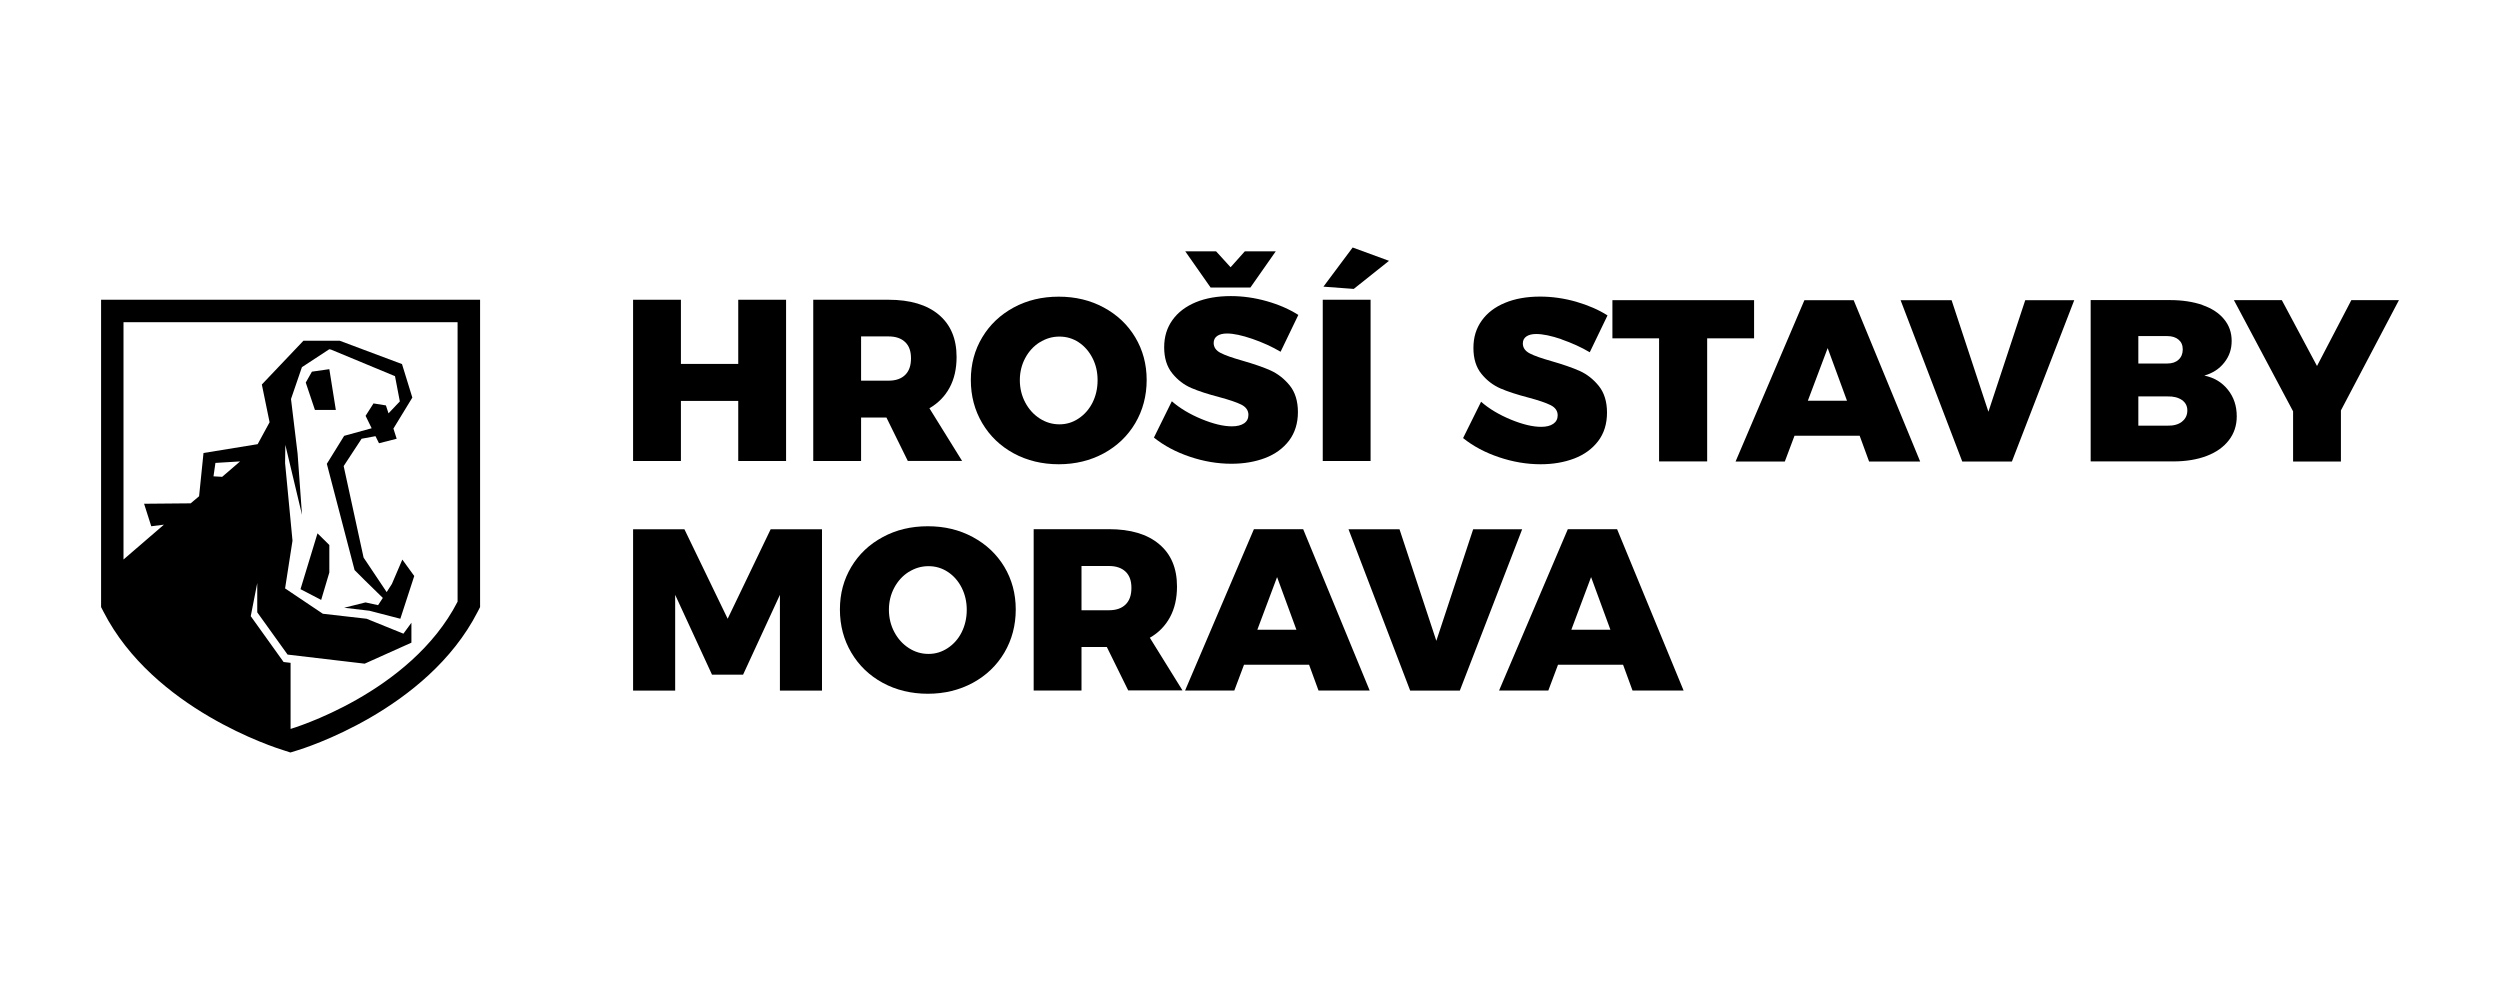
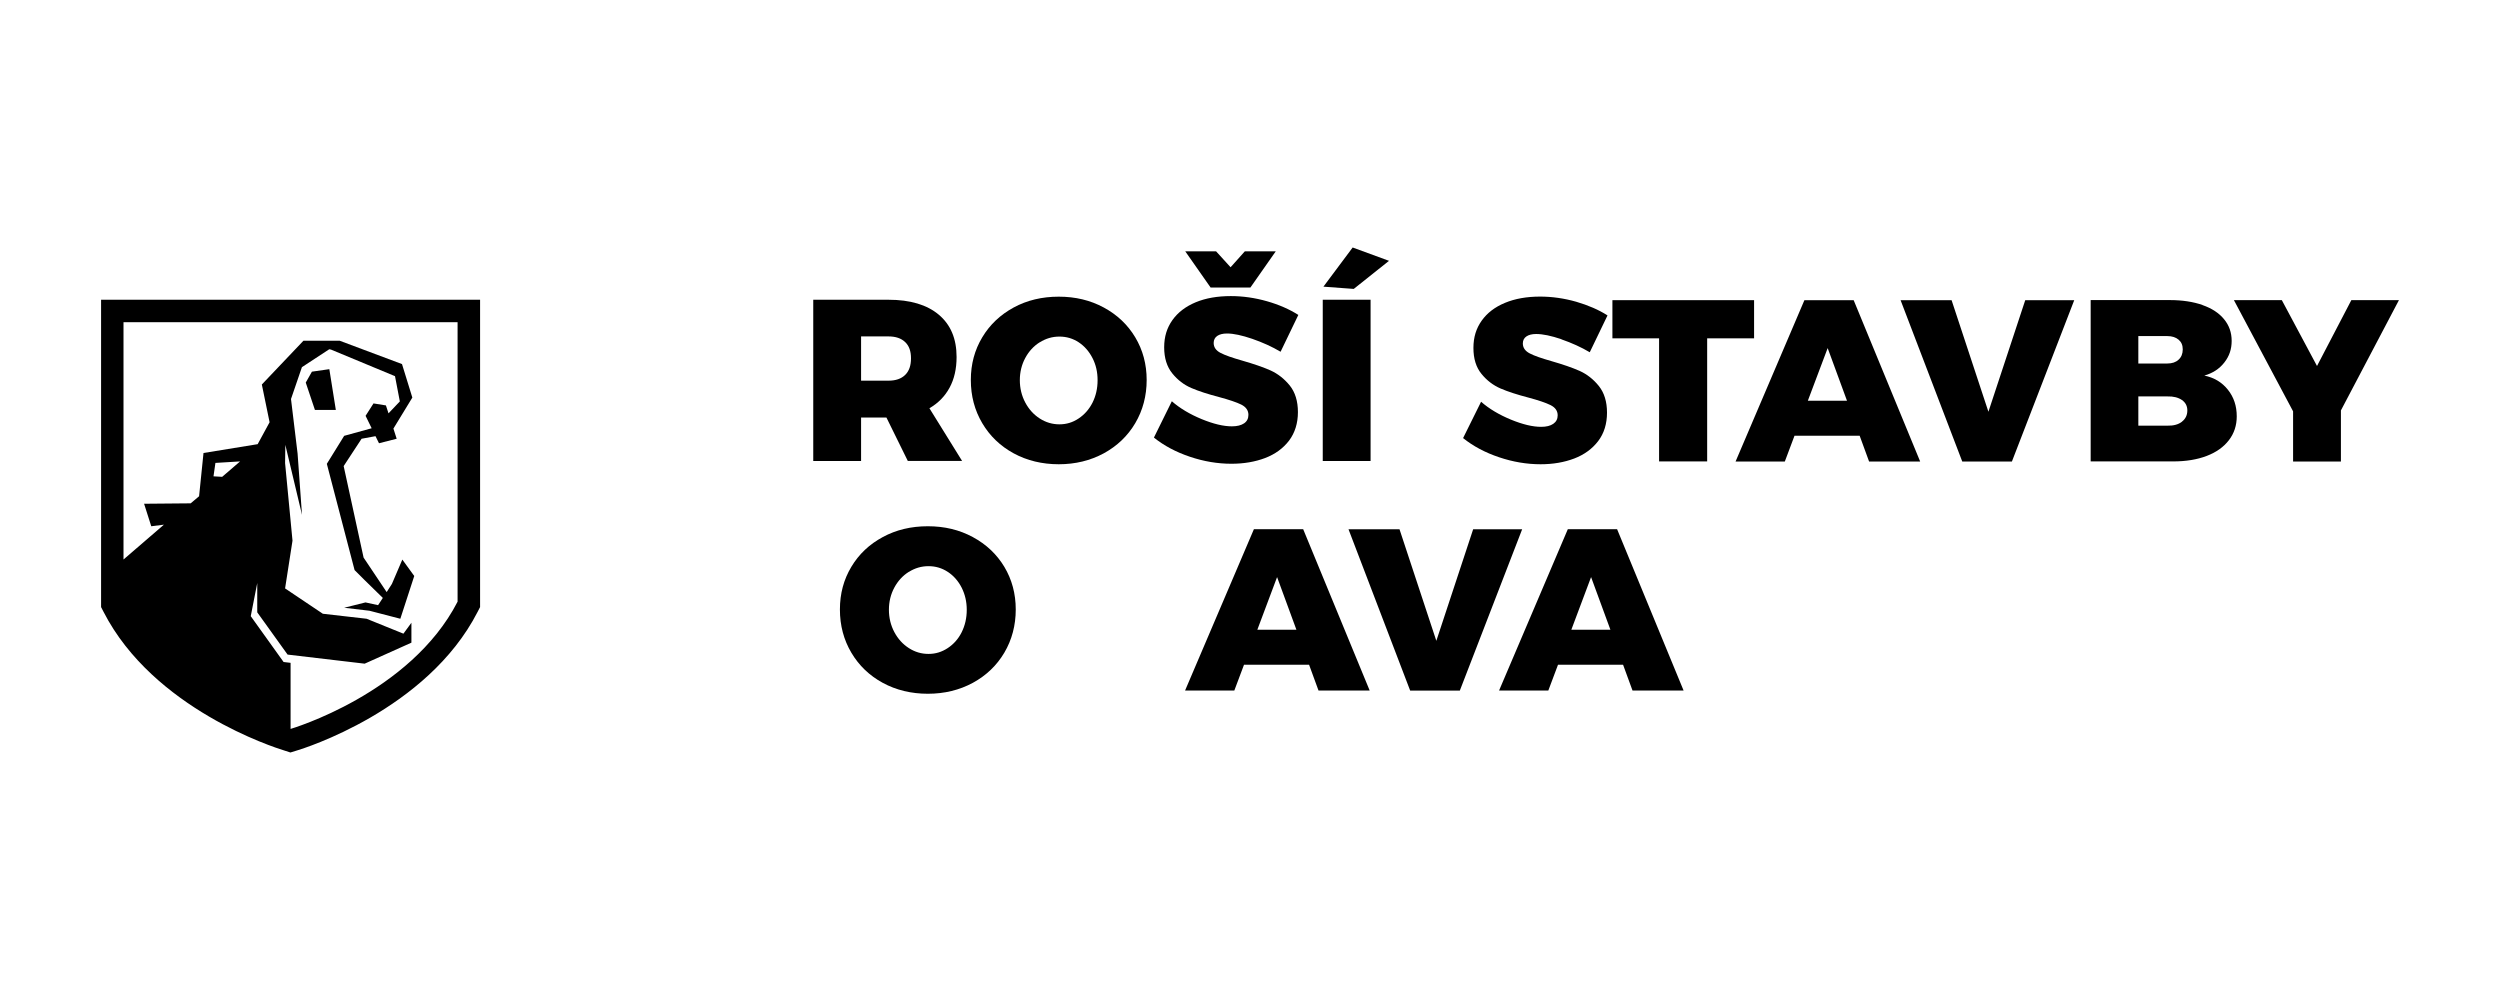
<svg xmlns="http://www.w3.org/2000/svg" id="Vrstva_1" data-name="Vrstva 1" width="300" height="120" viewBox="0 0 300 120">
-   <path d="M75.97,35.97h5.74v7.7h6.88v-7.7h5.74v19.35h-5.74v-7.21h-6.88v7.21h-5.74v-19.35Z" />
  <path d="M108.94,55.32l-2.57-5.22h-3.04v5.22h-5.74v-19.35h9.03c2.6,0,4.61.6,6.03,1.79,1.43,1.2,2.14,2.89,2.14,5.08,0,1.42-.28,2.65-.84,3.68-.56,1.04-1.37,1.86-2.42,2.47l3.92,6.32h-6.52ZM103.33,45.68h3.29c.87,0,1.53-.23,2-.69.47-.46.7-1.12.7-1.99s-.23-1.5-.7-1.95c-.47-.45-1.13-.68-2-.68h-3.29v5.3Z" />
  <path d="M132.45,36.9c1.61.87,2.87,2.06,3.78,3.58.91,1.52,1.37,3.23,1.37,5.12s-.46,3.64-1.37,5.18c-.91,1.54-2.17,2.74-3.78,3.62-1.61.87-3.41,1.31-5.4,1.31s-3.81-.44-5.41-1.31c-1.6-.87-2.86-2.08-3.77-3.62-.91-1.54-1.37-3.26-1.37-5.18s.46-3.6,1.37-5.12c.91-1.52,2.17-2.71,3.77-3.58,1.6-.87,3.41-1.3,5.41-1.3s3.79.43,5.4,1.3ZM124.77,41.07c-.73.46-1.31,1.09-1.74,1.89-.43.8-.65,1.69-.65,2.66s.22,1.87.65,2.68c.43.81,1.01,1.45,1.74,1.92.73.47,1.52.7,2.36.7s1.6-.23,2.3-.7c.71-.47,1.26-1.1,1.67-1.9.4-.8.61-1.7.61-2.69s-.2-1.86-.61-2.66c-.41-.8-.96-1.43-1.65-1.89-.7-.46-1.47-.69-2.32-.69s-1.63.23-2.36.69Z" />
  <path d="M150.27,40.66c-1.23-.42-2.24-.64-3.03-.64-.5,0-.89.1-1.17.29-.28.19-.43.48-.43.84,0,.52.28.92.83,1.2.55.29,1.43.59,2.62.93,1.36.39,2.49.78,3.37,1.17.88.4,1.65,1,2.31,1.81.65.81.98,1.88.98,3.2s-.36,2.48-1.06,3.41c-.71.93-1.67,1.63-2.87,2.09-1.21.46-2.56.69-4.05.69-1.66,0-3.32-.28-4.98-.84-1.67-.56-3.11-1.33-4.32-2.3l2.15-4.36c.97.85,2.17,1.56,3.57,2.14,1.41.58,2.62.87,3.63.87.63,0,1.11-.12,1.47-.36.35-.24.52-.58.52-1.02,0-.53-.29-.94-.86-1.23-.57-.28-1.46-.58-2.65-.9-1.34-.35-2.46-.71-3.34-1.09-.88-.38-1.65-.96-2.29-1.76-.64-.79-.97-1.83-.97-3.12s.33-2.34.99-3.27c.66-.93,1.6-1.64,2.8-2.14,1.21-.5,2.61-.74,4.21-.74,1.45,0,2.9.21,4.34.62,1.44.41,2.69.96,3.76,1.64l-2.13,4.42c-1.03-.61-2.16-1.12-3.4-1.55ZM149.39,30.16h3.7l-3.04,4.34h-4.78l-3.04-4.34h3.7l1.74,1.91,1.71-1.91Z" />
  <path d="M158.73,35.97h5.74v19.35h-5.74v-19.35ZM162.32,29.7l4.36,1.6-4.23,3.37-3.64-.27,3.51-4.7Z" />
  <path d="M187.38,40.71c-1.23-.42-2.25-.63-3.04-.63-.5,0-.89.1-1.17.29-.28.19-.43.47-.43.84,0,.51.27.91.83,1.2.55.29,1.43.59,2.62.93,1.36.39,2.49.78,3.37,1.17.88.4,1.65,1,2.3,1.81.65.81.98,1.88.98,3.2s-.35,2.48-1.06,3.41c-.71.93-1.67,1.63-2.87,2.09-1.21.46-2.55.69-4.04.69-1.66,0-3.32-.28-4.98-.84-1.67-.56-3.11-1.33-4.32-2.3l2.16-4.36c.97.85,2.17,1.56,3.57,2.14,1.41.58,2.62.87,3.63.87.63,0,1.11-.12,1.46-.36.35-.24.53-.58.53-1.02,0-.53-.28-.94-.86-1.23-.57-.28-1.45-.58-2.65-.9-1.34-.35-2.46-.71-3.34-1.09-.88-.38-1.65-.96-2.29-1.75-.65-.79-.97-1.83-.97-3.12s.33-2.34.99-3.27c.66-.93,1.59-1.64,2.8-2.14,1.2-.5,2.61-.75,4.21-.75,1.45,0,2.9.21,4.34.62,1.43.42,2.69.96,3.75,1.64l-2.13,4.42c-1.03-.61-2.16-1.12-3.4-1.55Z" />
  <path d="M193.48,36.02h17.01v4.58h-5.63v14.77h-5.77v-14.77h-5.6v-4.58Z" />
  <path d="M224.29,55.38l-1.13-3.09h-7.82l-1.16,3.09h-5.91l8.26-19.36h5.91l7.98,19.36h-6.13ZM216.95,48.09h4.69l-2.32-6.32-2.38,6.32Z" />
  <path d="M228.06,36.02h6.13l4.42,13.39,4.42-13.39h5.88l-7.48,19.36h-5.96l-7.4-19.36Z" />
  <path d="M264.3,36.61c1.12.39,1.99.96,2.59,1.7.61.74.91,1.6.91,2.6s-.29,1.84-.88,2.59c-.59.76-1.39,1.28-2.4,1.57,1.18.24,2.12.81,2.83,1.7.71.89,1.06,1.95,1.06,3.19,0,1.09-.31,2.04-.94,2.86-.63.82-1.51,1.45-2.66,1.89-1.15.44-2.49.66-4.02.66h-9.91v-19.36h9.5c1.49,0,2.8.2,3.92.59ZM261.43,43.16c.33-.3.5-.71.5-1.23s-.17-.89-.5-1.17c-.33-.28-.78-.43-1.35-.43h-3.48v3.29h3.48c.57,0,1.02-.15,1.35-.46ZM261.83,50.6c.43-.33.65-.78.65-1.35,0-.53-.22-.95-.65-1.25-.44-.3-1.02-.45-1.75-.43h-3.48v3.51h3.48c.73.02,1.32-.14,1.75-.47Z" />
  <path d="M287.87,36.02l-6.96,13.23v6.13h-5.74v-6.02l-7.1-13.34h5.75l4.22,7.9,4.12-7.9h5.72Z" />
-   <path d="M75.97,63.51h6.16l5.19,10.74,5.16-10.74h6.16v19.36h-5.05v-11.49l-4.42,9.58h-3.73l-4.42-9.58v11.49h-5.05v-19.36Z" />
  <path d="M116.74,64.45c1.61.87,2.87,2.06,3.78,3.57.91,1.52,1.37,3.23,1.37,5.12s-.46,3.64-1.37,5.18c-.91,1.54-2.17,2.74-3.78,3.62-1.61.87-3.41,1.31-5.4,1.31s-3.81-.44-5.41-1.31c-1.6-.87-2.86-2.08-3.77-3.62-.91-1.54-1.37-3.26-1.37-5.18s.46-3.6,1.37-5.12c.91-1.52,2.17-2.71,3.77-3.57,1.6-.87,3.4-1.3,5.41-1.3s3.79.43,5.4,1.3ZM109.06,68.62c-.73.46-1.31,1.09-1.74,1.89-.43.8-.65,1.69-.65,2.66s.22,1.87.65,2.68c.43.81,1.01,1.45,1.74,1.92.73.47,1.51.7,2.36.7s1.59-.23,2.31-.7c.71-.47,1.27-1.1,1.67-1.9.4-.8.61-1.7.61-2.69s-.21-1.86-.61-2.66c-.41-.8-.96-1.43-1.66-1.89-.7-.46-1.47-.69-2.32-.69s-1.63.23-2.36.69Z" />
-   <path d="M135.39,82.86l-2.57-5.22h-3.04v5.22h-5.74v-19.36h9.03c2.6,0,4.61.6,6.03,1.8,1.43,1.2,2.14,2.89,2.14,5.08,0,1.42-.28,2.65-.84,3.68-.56,1.04-1.37,1.87-2.42,2.47l3.92,6.32h-6.52ZM129.78,73.23h3.29c.87,0,1.53-.23,2-.69.47-.46.7-1.12.7-1.99s-.23-1.5-.7-1.95c-.47-.45-1.14-.68-2-.68h-3.29v5.3Z" />
  <path d="M158.22,82.86l-1.13-3.09h-7.81l-1.16,3.09h-5.91l8.26-19.36h5.91l7.98,19.36h-6.13ZM150.88,75.57h4.69l-2.32-6.32-2.37,6.32Z" />
  <path d="M161.81,63.51h6.13l4.42,13.39,4.42-13.39h5.88l-7.48,19.36h-5.96l-7.4-19.36Z" />
  <path d="M195.9,82.86l-1.13-3.09h-7.81l-1.16,3.09h-5.91l8.25-19.36h5.91l7.98,19.36h-6.13ZM188.56,75.57h4.69l-2.32-6.32-2.37,6.32Z" />
-   <polygon points="36.06 70.7 38.54 71.99 39.52 68.7 39.52 65.4 38.1 64 36.06 70.7" />
  <polygon points="40.3 49.19 39.52 44.3 37.43 44.6 36.69 45.91 37.79 49.19 40.3 49.19" />
  <path d="M12.13,72.85l.3.58c5.98,11.66,20.55,16.28,21.62,16.61l.8.26.84-.26c.6-.18,15.56-4.78,21.62-16.61l.3-.58v-36.88H12.13v36.88ZM26.66,57.22l-1.04-.06.23-1.61,2.96-.18-2.15,1.85ZM54.91,38.67v33.53c-5.66,11.03-20,15.26-20.04,15.27h0v-7.93l-.84-.1-3.94-5.5.78-3.98v3.52l3.64,5.07,9.25,1.09,5.61-2.52v-2.39l-.96,1.31-4.42-1.79-5.25-.6-4.53-3.04.89-5.73-.89-9.31.03-2.19,2,8.4-.53-7.36-.79-6.54,1.31-3.82,3.28-2.15.21.04,7.68,3.19.58,3.03-1.36,1.43-.31-.95-1.49-.24-.95,1.49.73,1.49-3.3.91-2.08,3.36,3.33,12.75s2,2.01,3.39,3.34l-.57.87-1.51-.33-2.56.64,3.04.36,3.7.96,1.67-5.13-1.43-1.97-1.25,2.92-.63.98-2.77-4.14-2.39-10.98,2.15-3.28,1.67-.31.42.85,2.12-.54-.39-1.22,2.27-3.72-1.24-4.02-7.47-2.8h-4.36l-4.99,5.25.93,4.53-1.43,2.63-6.5,1.06-.53,5.19-1.01.85-5.59.05.86,2.7,1.52-.19-4.85,4.18v-28.48h40.08Z" />
</svg>